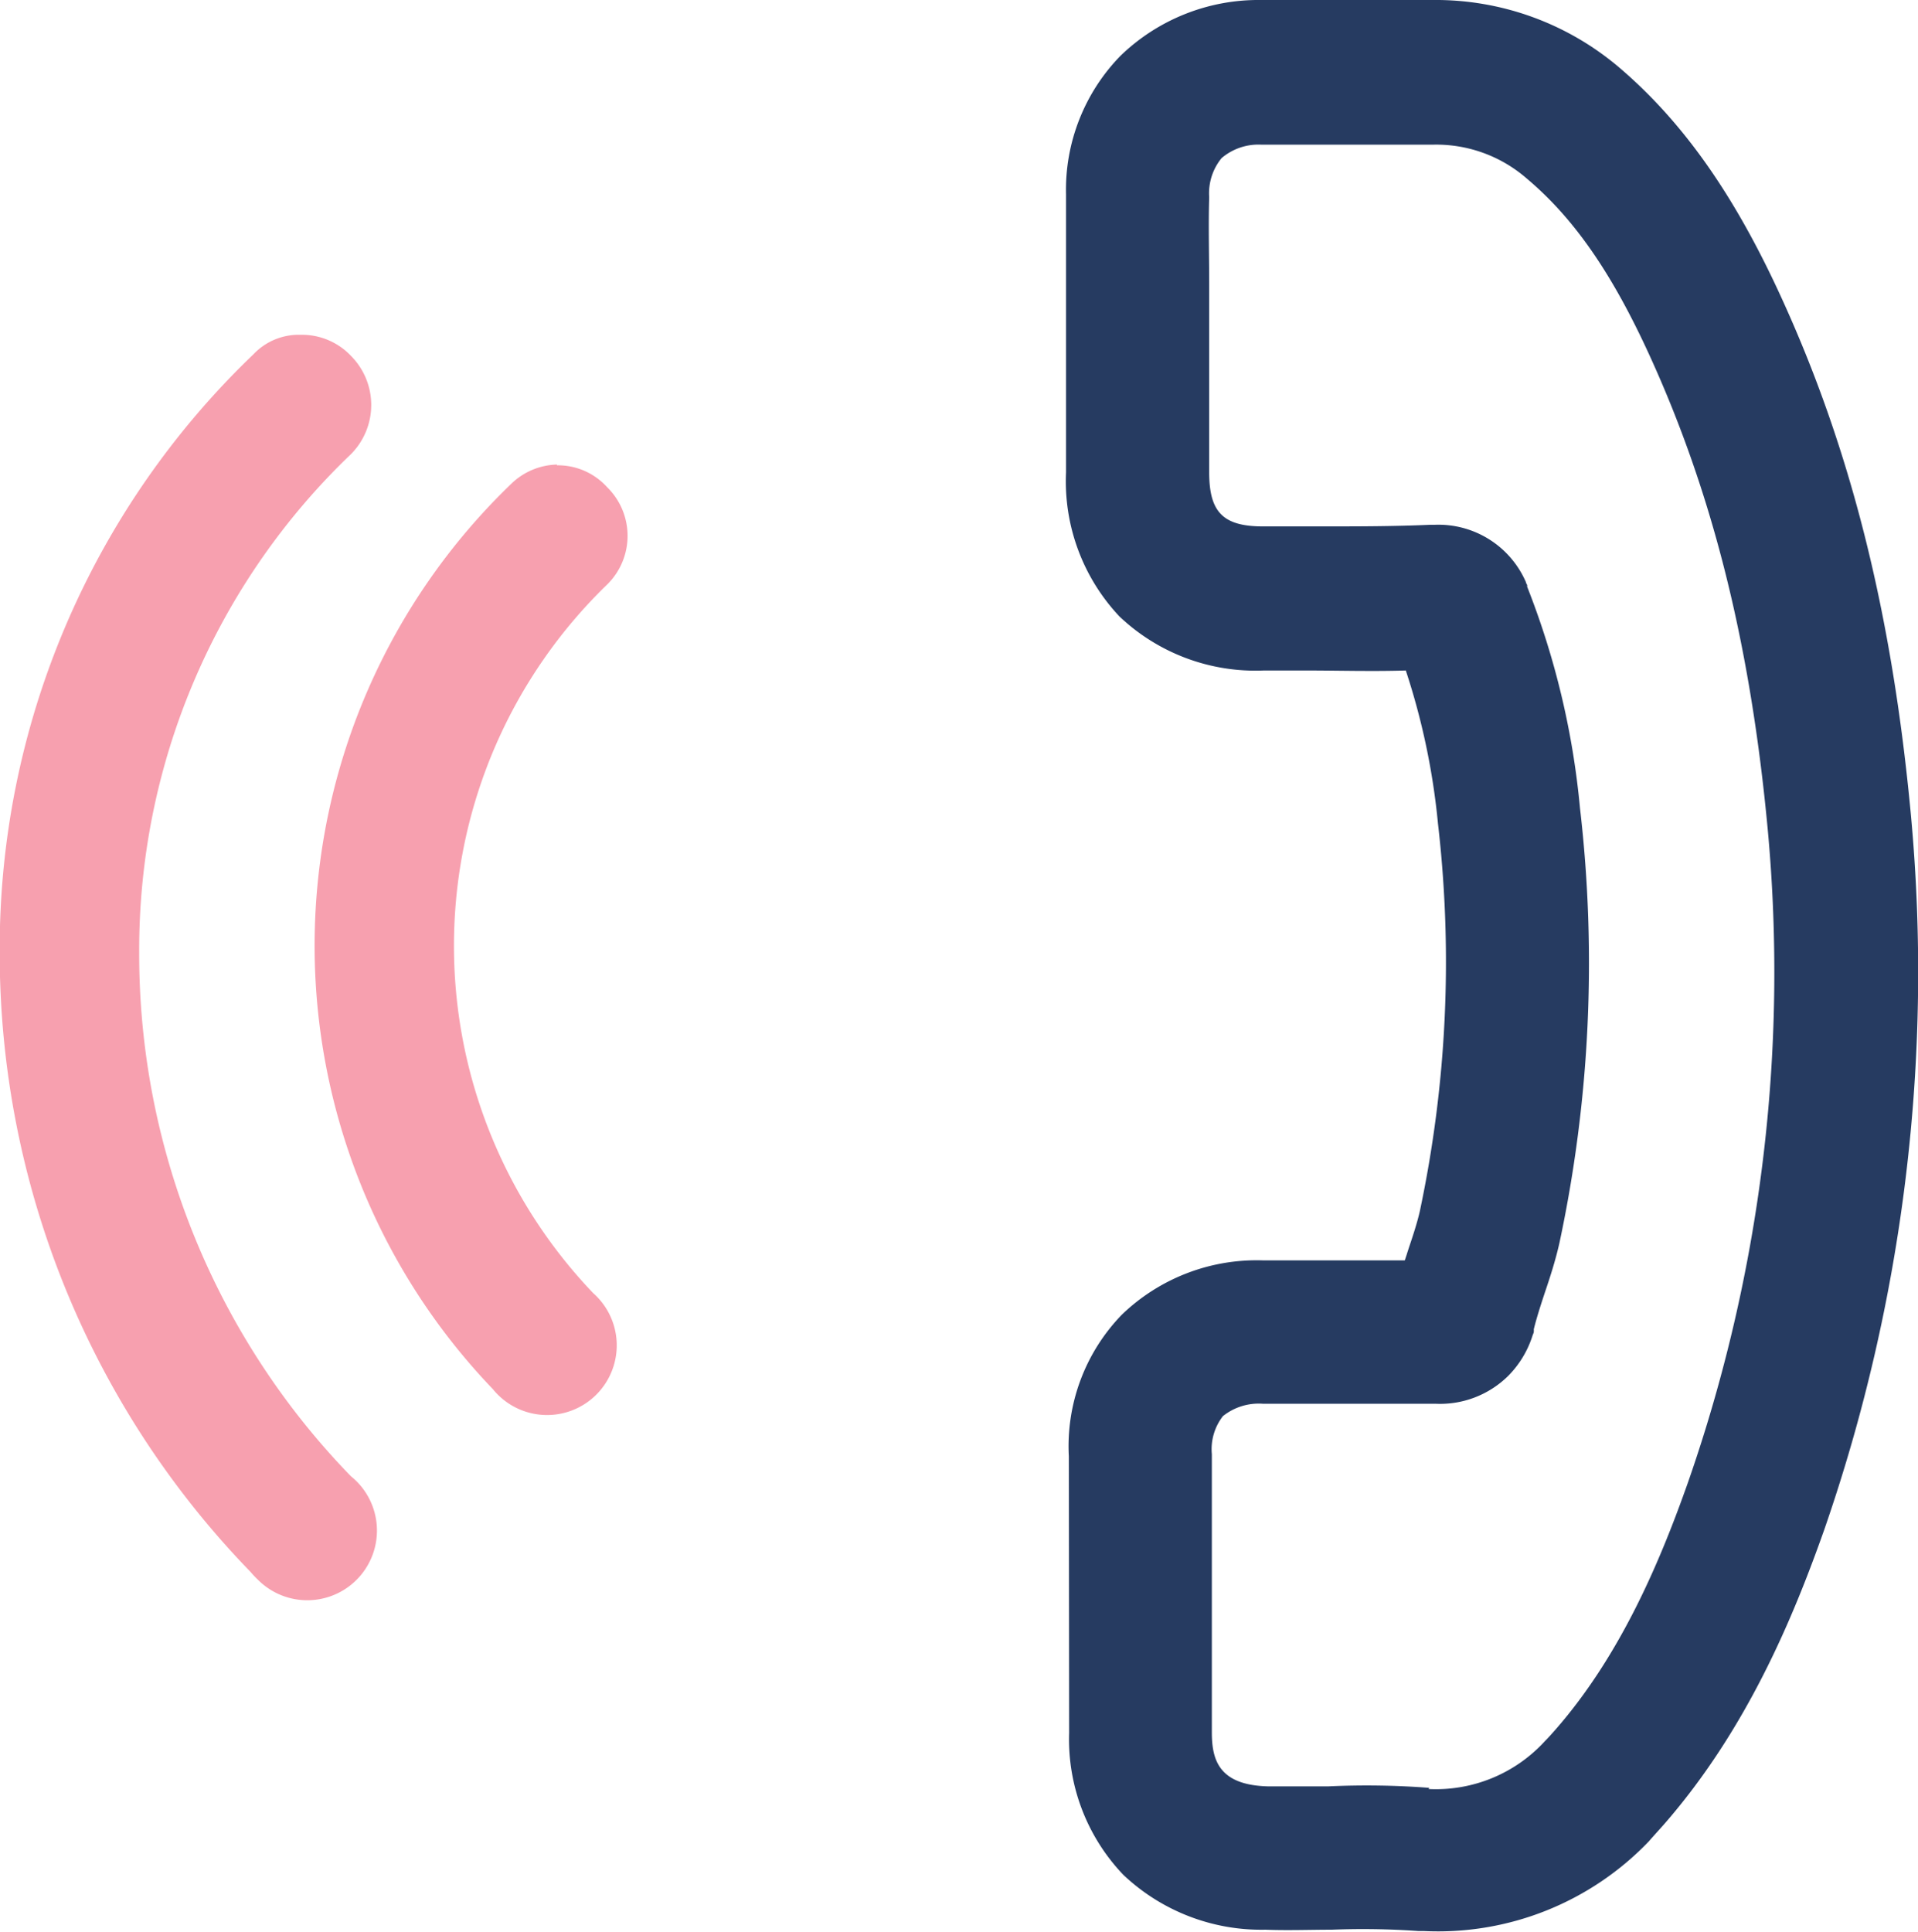
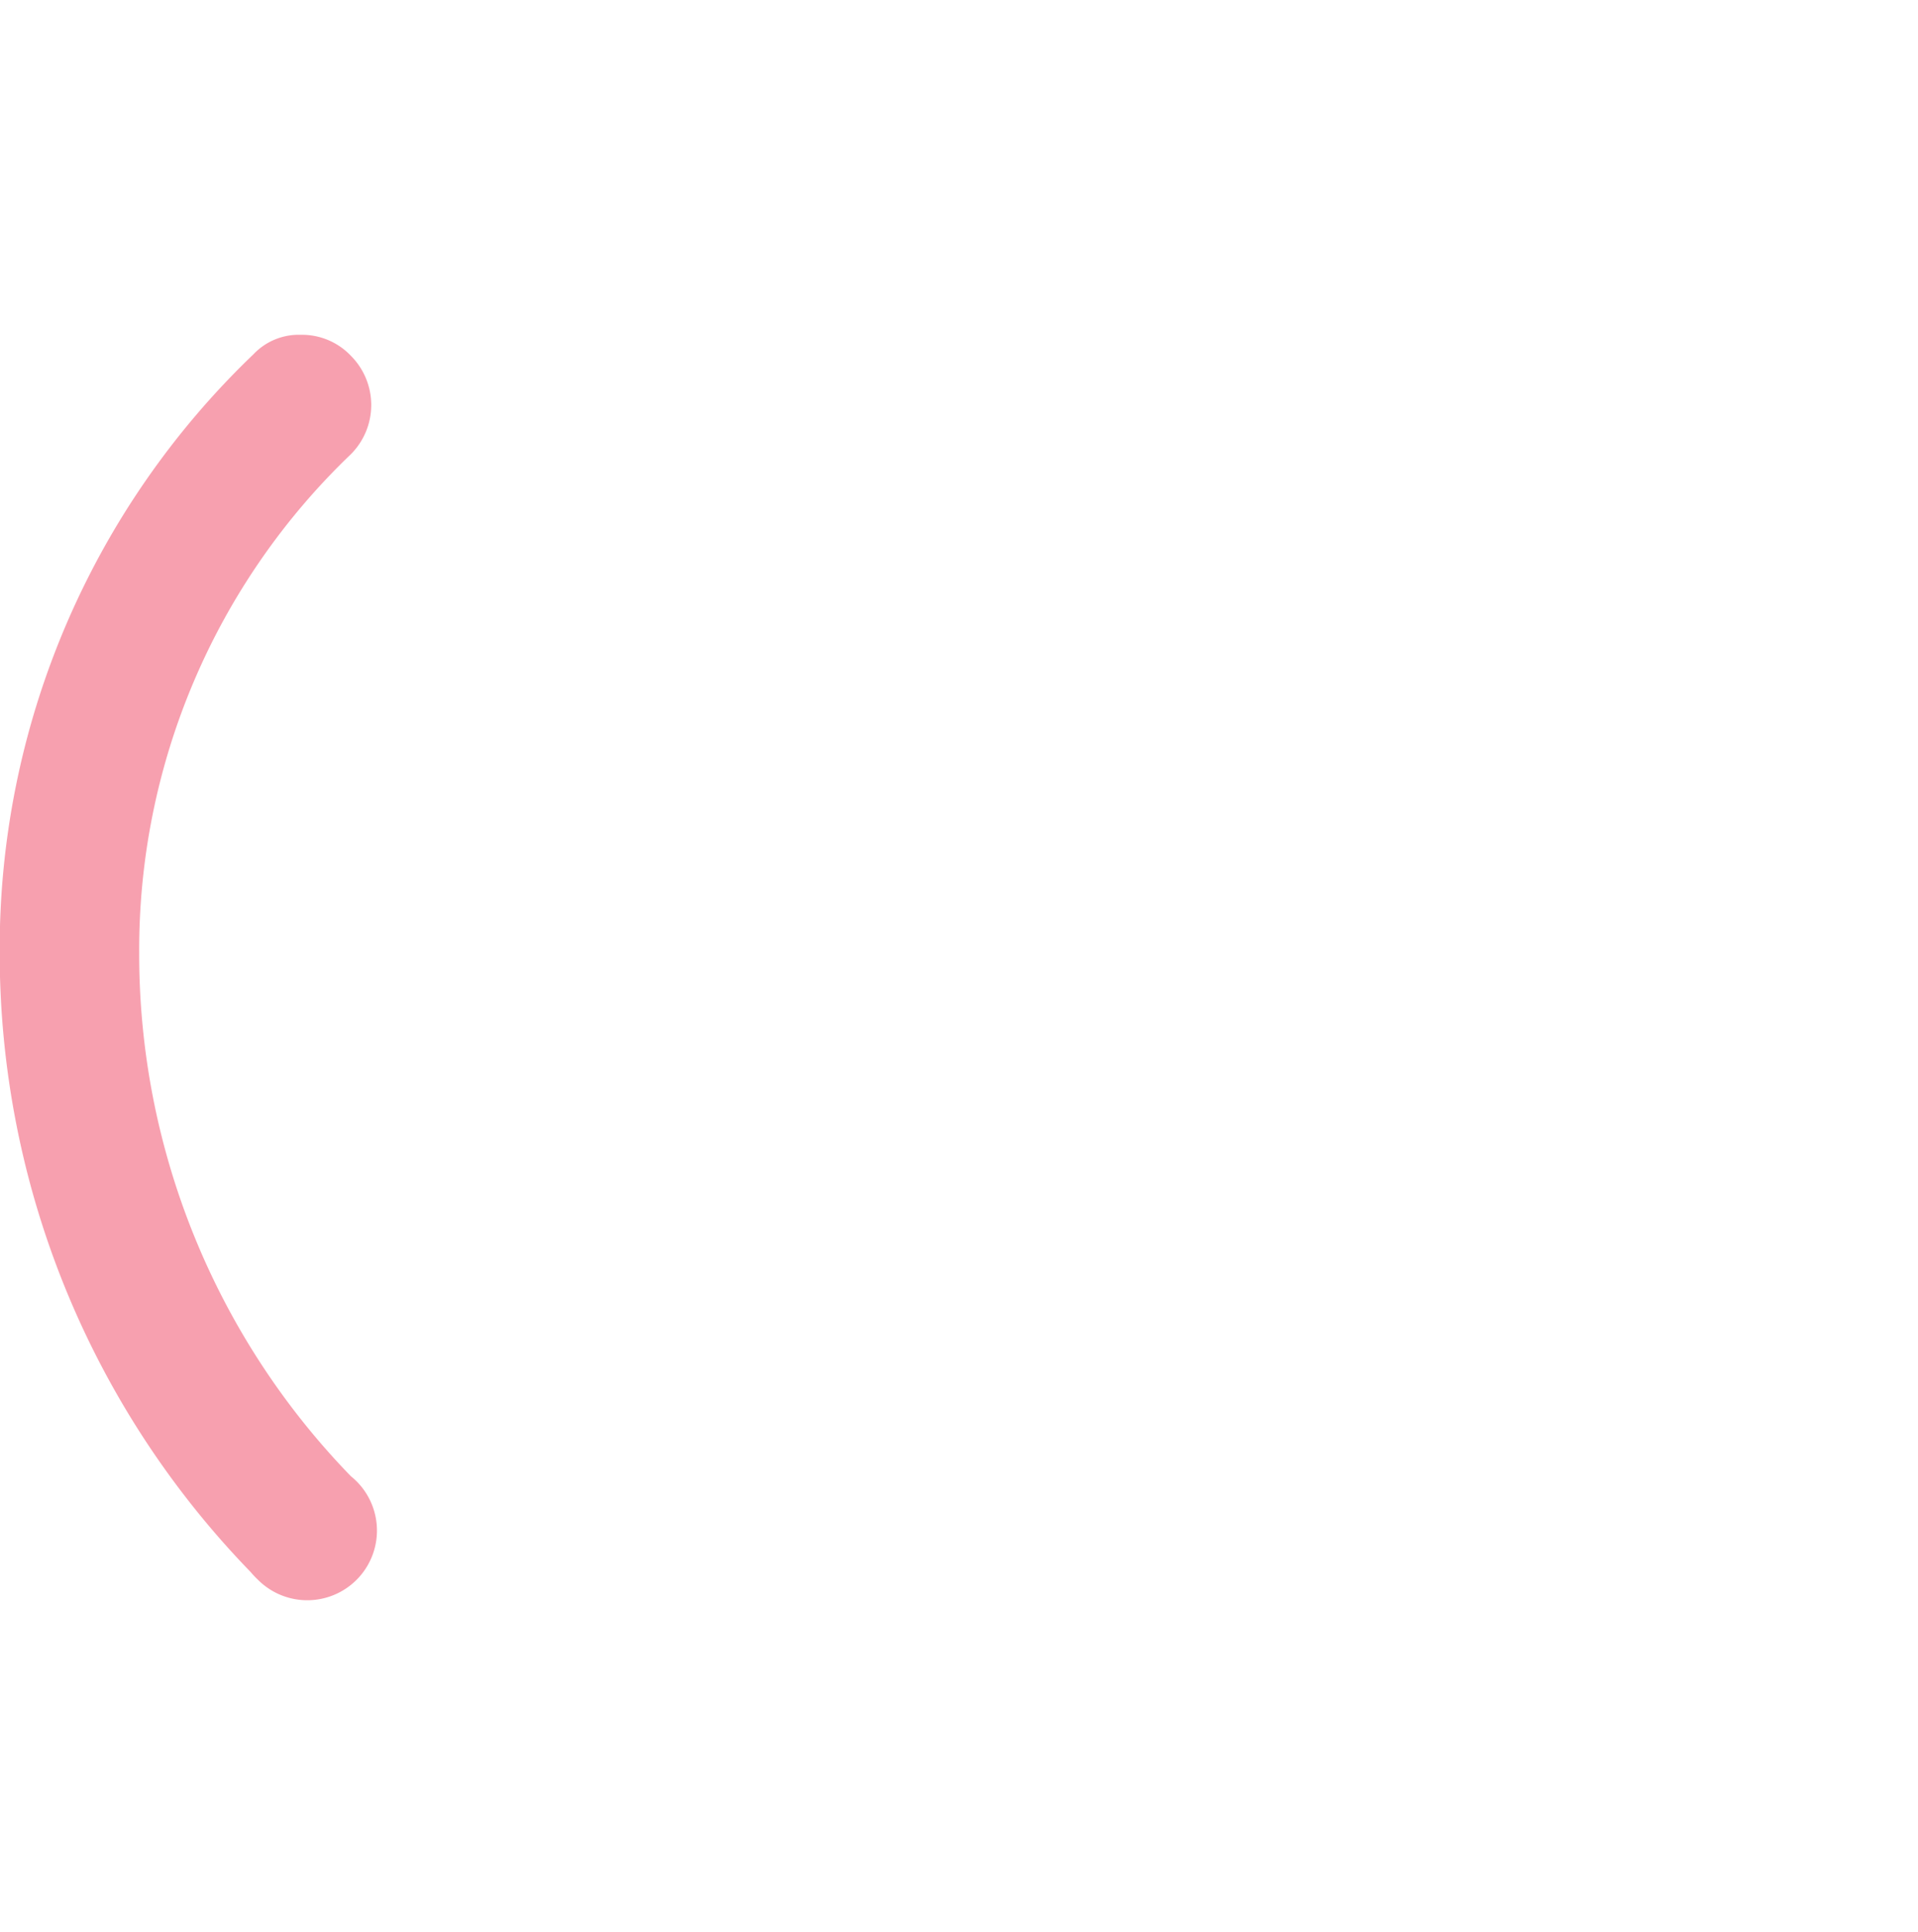
<svg xmlns="http://www.w3.org/2000/svg" viewBox="0 0 129.94 130.87">
  <defs>
    <style>.cls-1{fill:#263b61;}.cls-2{fill:#f7a0af;}</style>
  </defs>
  <g id="Layer_2" data-name="Layer 2">
    <g id="Layer_1-2" data-name="Layer 1">
-       <path class="cls-1" d="M96.79,121.19a10,10,0,0,0,7.87-3.24c.22-.22.45-.48.69-.75,4.53-5.16,7.2-11.67,9-16.76a105,105,0,0,0,5.41-44.25c-1.17-12.52-3.72-22.73-8-32.1-2.55-5.58-5.12-9.3-8.33-12a9.33,9.33,0,0,0-6.37-2.29H85.46a3.85,3.85,0,0,0-2.7.91,3.76,3.76,0,0,0-.84,2.65v0c-.06,1.94,0,3.91,0,6v.07c0,1,0,2.17,0,3.31V32c0,2.71.95,3.66,3.66,3.66,1,0,2,0,3,0h.7c2.62,0,5.1,0,7.62-.11h.29a6.46,6.46,0,0,1,6.19,3.89c0,.07.06.13.08.19a.36.36,0,0,1,0,.11,54.56,54.56,0,0,1,3.58,15s0,0,0,0a90.81,90.81,0,0,1-1.39,29.45c-.27,1.2-.64,2.34-1,3.4-.26.79-.55,1.68-.74,2.46a.75.75,0,0,1,0,.16v0c0,.08-.05.16-.08.25a6.77,6.77,0,0,1-1.66,2.75,6.56,6.56,0,0,1-4.94,1.88H85.54a3.89,3.89,0,0,0-2.69.84,3.65,3.65,0,0,0-.75,2.58v18.84c0,1.85.46,3.58,3.81,3.66h0c1.07,0,2.14,0,3.29,0H90a55.56,55.56,0,0,1,6.82.1M72.41,98.65A12.81,12.81,0,0,1,76,89.06a13.16,13.16,0,0,1,9.59-3.68h9.58c.06-.18.12-.35.17-.52l.12-.37c.26-.77.55-1.65.73-2.44A81.42,81.42,0,0,0,97.42,55.8a47.47,47.47,0,0,0-2.18-10.38c-2.34.07-4.6,0-6.73,0H85.62a13.39,13.39,0,0,1-9.78-3.66A13.36,13.36,0,0,1,72.22,32V22.72c0-.54,0-1.08,0-1.61s0-1.07,0-1.59v-.75c0-1.85,0-3.77,0-5.61a13,13,0,0,1,3.69-9.38A13.44,13.44,0,0,1,85.38,0H97.07a19.19,19.19,0,0,1,12.66,4.6h0c4.27,3.65,7.73,8.54,10.88,15.4,4.78,10.38,7.59,21.61,8.86,35.32a115.33,115.33,0,0,1-5.88,48.3h0c-2.09,5.91-5.22,13.52-10.89,20l0,0,0,0c-.32.36-.67.74-1,1.12a19.77,19.77,0,0,1-15.23,6.07H96.1a53.77,53.77,0,0,0-5.88-.09c-1.46,0-3,.06-4.49,0A13.6,13.6,0,0,1,76.1,127a13.29,13.29,0,0,1-3.67-9.61Z" />
-       <path class="cls-2" d="M37.73,31.52A4.5,4.5,0,0,1,41.13,33a4.62,4.62,0,0,1,.07,6.53l-.07.07a34.05,34.05,0,0,0-.94,48,4.72,4.72,0,1,1-6.8,6.5,43.4,43.4,0,0,1,1.23-61.31,4.6,4.6,0,0,1,3.11-1.32" />
      <path class="cls-2" d="M23.77,100a4.72,4.72,0,1,1-6.31,7,5.79,5.79,0,0,1-.48-.51,60.19,60.19,0,0,1-17-42A55.73,55.73,0,0,1,17.17,24a4.22,4.22,0,0,1,3.21-1.32,4.56,4.56,0,0,1,3.39,1.42,4.72,4.72,0,0,1,0,6.67l0,0A46.45,46.45,0,0,0,9.43,64.53,50.77,50.77,0,0,0,23.77,100" />
    </g>
  </g>
</svg>